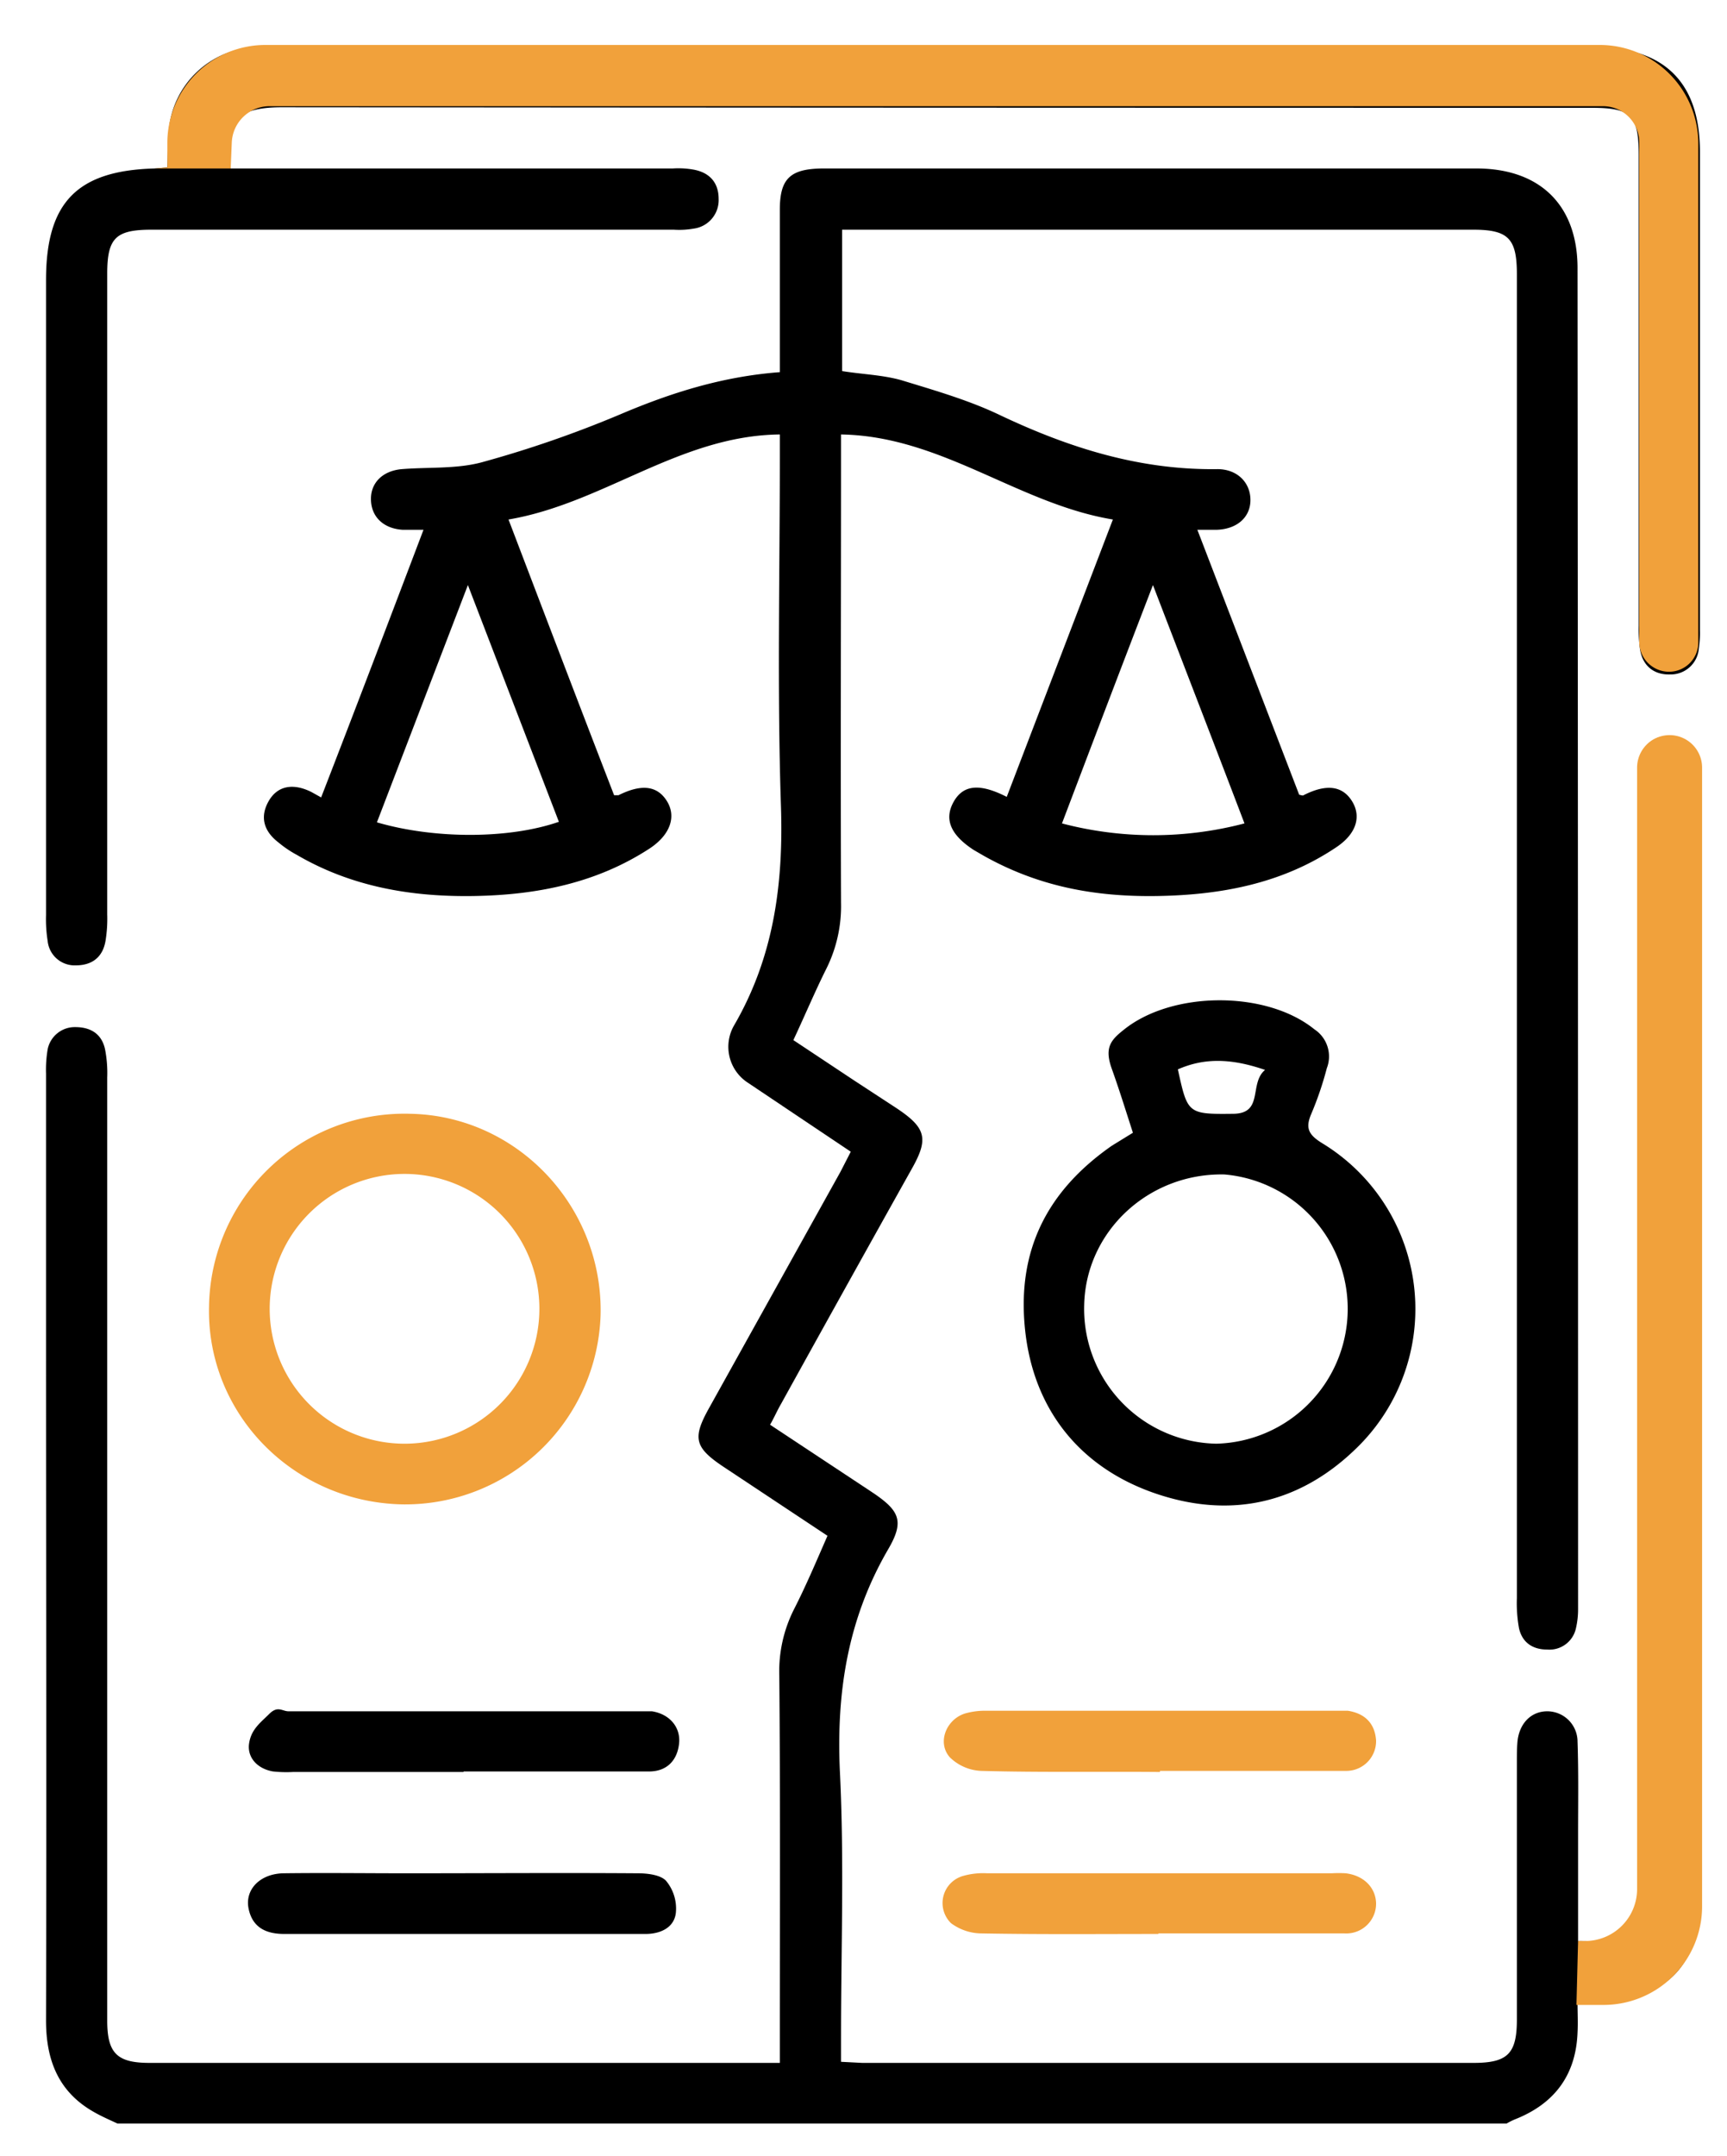
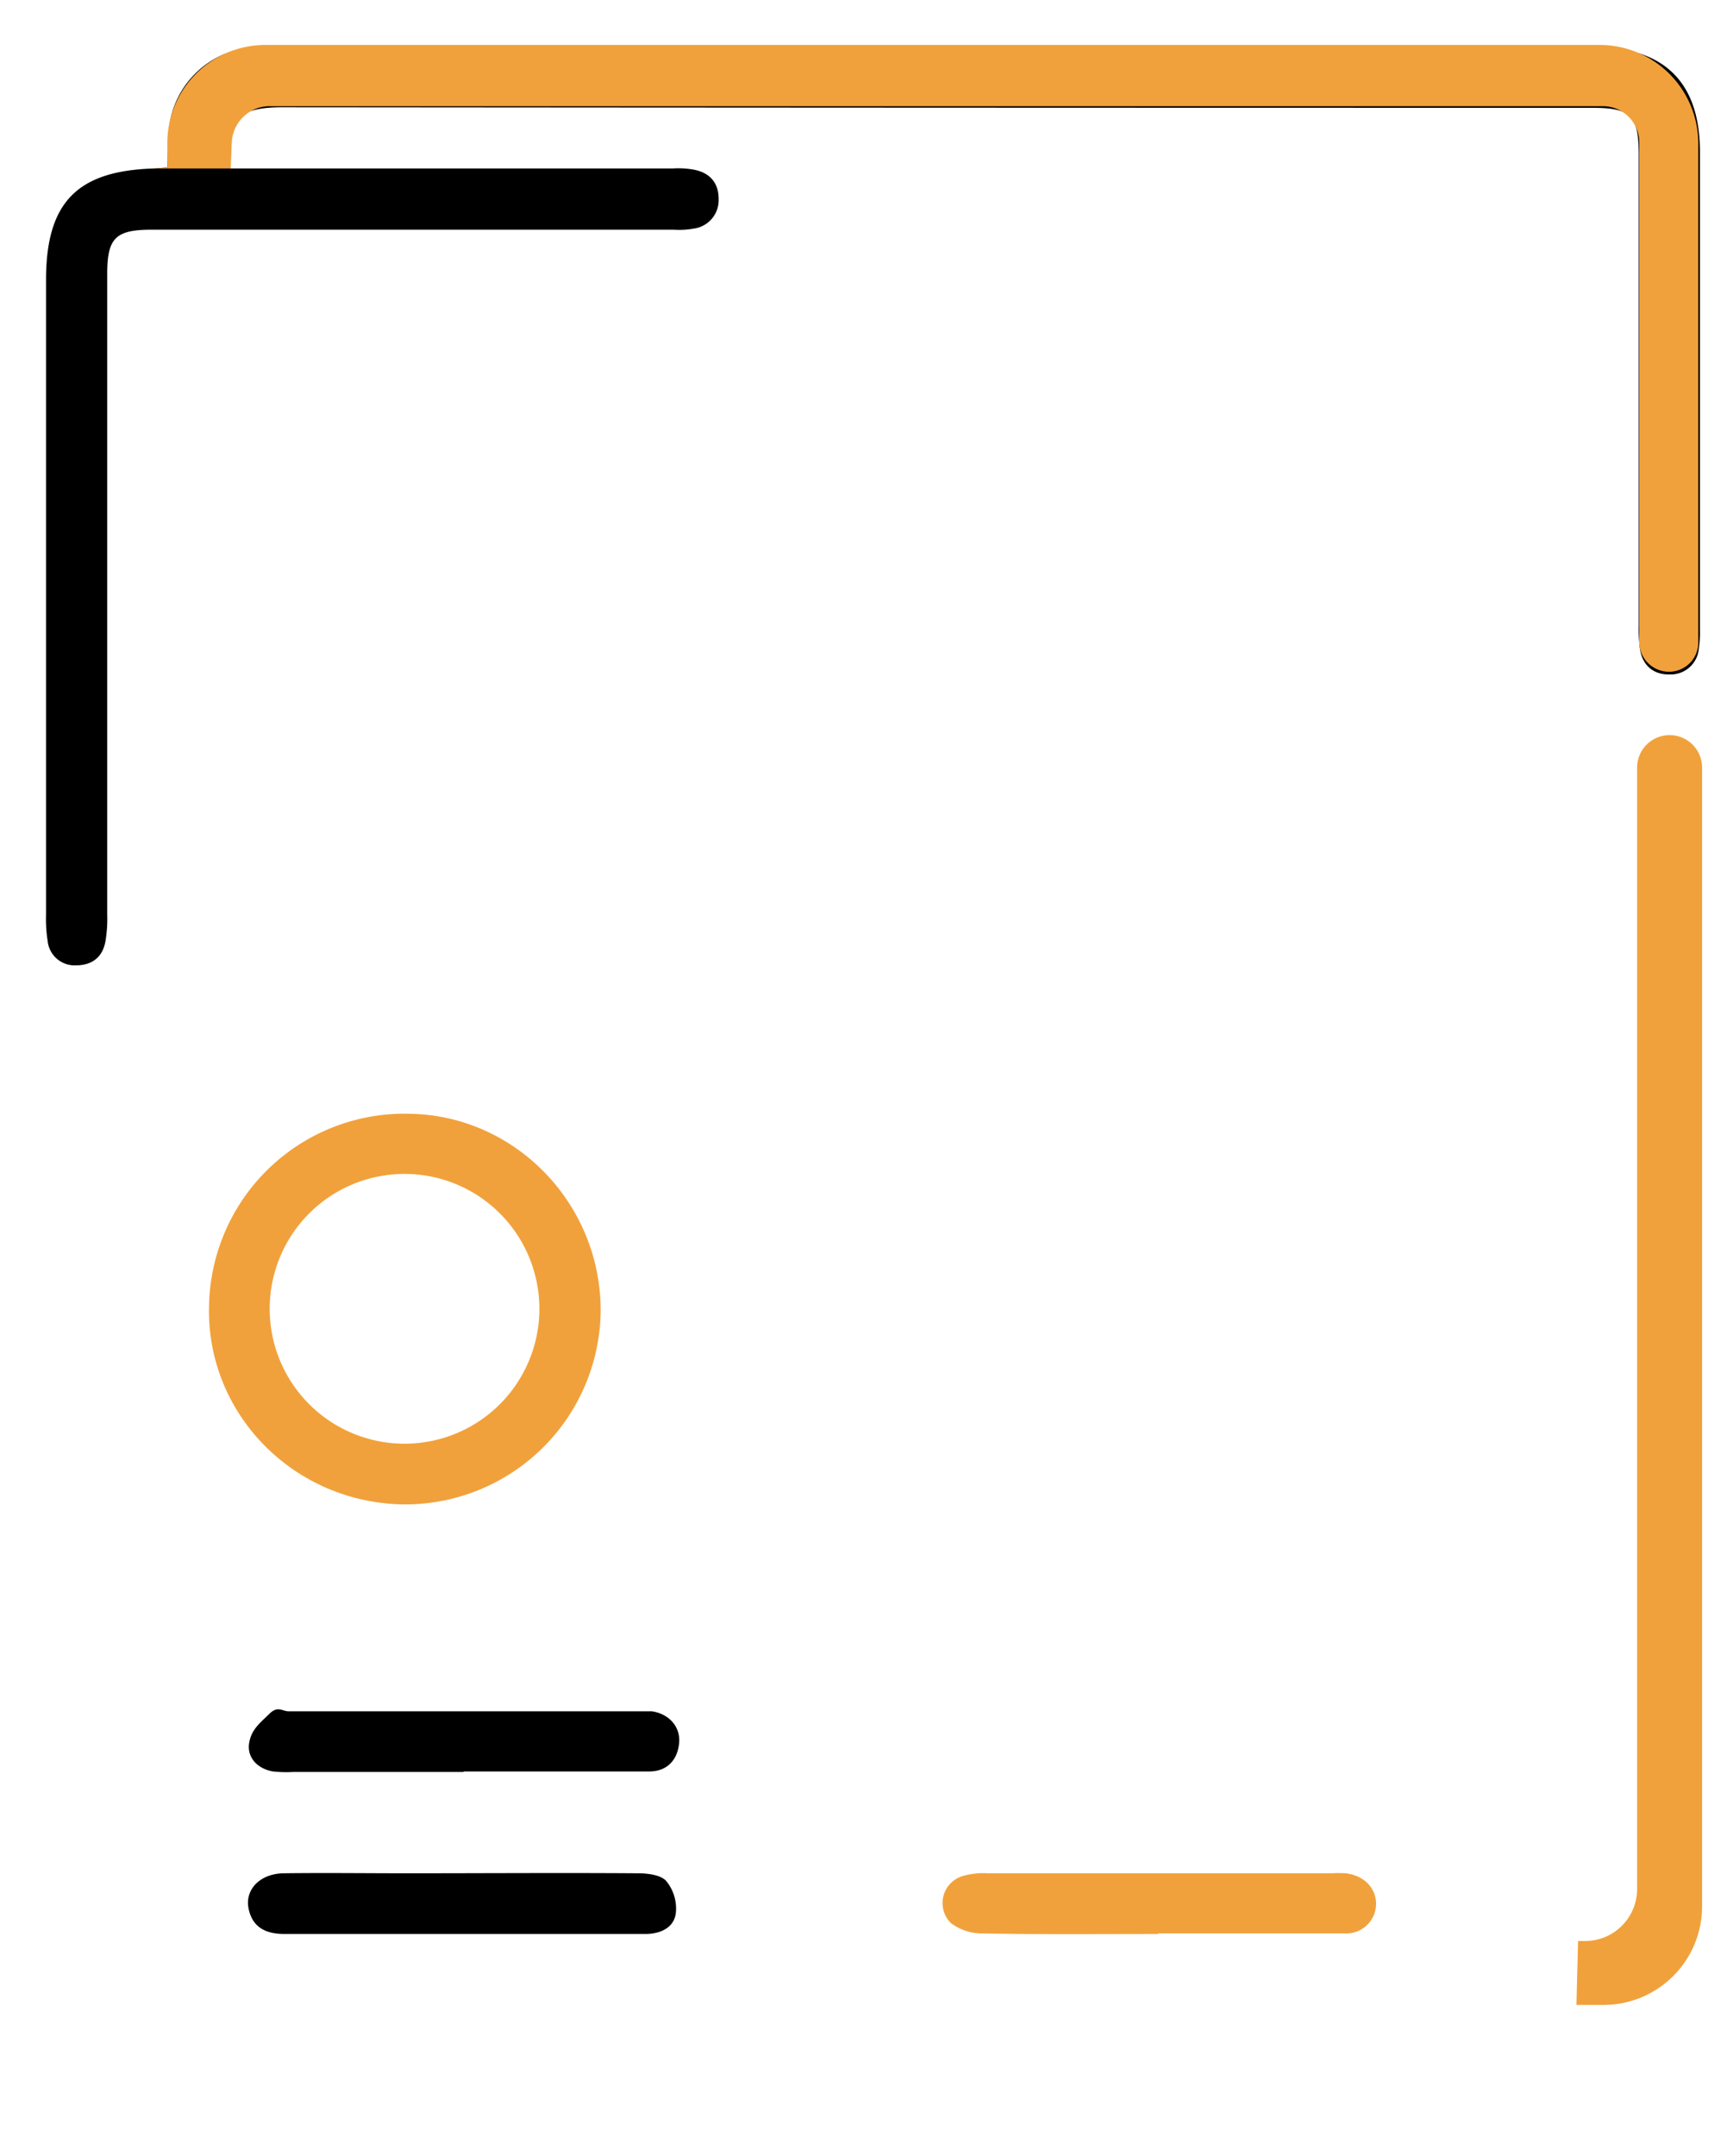
<svg xmlns="http://www.w3.org/2000/svg" id="Layer_1" data-name="Layer 1" viewBox="0 0 318.9 398">
  <defs>
    <style>.cls-1{fill:#f1a13b;}</style>
  </defs>
-   <path d="M21.7,392c-1.5-.7-2.9-1.3-4.3-2.1-6.6-3.7-8.9-9.6-8.9-16.9.1-41.9,0-83.8,0-125.8v-49a22.7,22.7,0,0,1,.3-4.5,5.1,5.1,0,0,1,5.1-4.1c2.9,0,4.9,1.3,5.5,4.1a22.8,22.8,0,0,1,.4,5.2V373c0,6,1.8,7.8,7.8,7.8H144v-4.2c0-22.4.1-44.9-.1-67.3a25.4,25.4,0,0,1,2.7-12.2c2.2-4.3,4.1-8.8,6.2-13.6l-19-12.6c-5.6-3.7-6-5.4-2.8-11.1l24.2-43.5,1.9-3.7L138,199.8a7.9,7.9,0,0,1-2.4-10.6c7.3-12.6,9.1-26.1,8.6-40.6-.7-21.4-.2-42.9-.2-64.3V80.2c-18.5.2-32.5,12.7-50.1,15.7,6.6,17.3,13,34.1,19.5,50.9h.8c4.2-2.1,7.1-1.8,8.9,1s.8,6.2-3.1,8.8c-9.8,6.4-20.8,8.6-32.4,8.8s-22.7-1.7-32.8-7.6a20.3,20.3,0,0,1-3.4-2.3c-2.6-2-3.5-4.6-1.8-7.6s4.7-3.3,7.9-1.7l1.8,1c6.4-16.5,12.6-32.8,18.9-49.4H74.4c-3.5-.2-5.8-2.3-5.9-5.5s2.2-5.4,5.7-5.7c5-.4,10.2,0,14.9-1.3a206,206,0,0,0,25.4-8.8c9.4-4,18.9-7,29.5-7.8v-30c0-5.7,1.9-7.5,7.7-7.6H272.9c11.5.1,18.4,6.8,18.4,18.4q.1,123.8.1,247.4a15.5,15.5,0,0,1-.4,3.7,5,5,0,0,1-5.3,3.9c-2.7,0-4.6-1.3-5.2-3.9a25.9,25.9,0,0,1-.4-5.6V50.6c0-6.6-1.6-8.2-8.1-8.2H155.5V68.5c3.7.6,7.5.7,11,1.7,6.2,1.9,12.5,3.7,18.3,6.5,12.7,6,25.7,10.1,40,9.9,3.7,0,6.1,2.5,6.1,5.7s-2.5,5.4-6.3,5.5h-3.5l18.8,48.9c.4.1.7.2.8.1,4.1-2.1,7.1-1.8,8.9,1s1,6.1-3,8.7c-9.9,6.6-21.1,8.7-32.8,8.9s-22.1-1.8-32.1-7.4l-1.9-1.1c-4.3-2.8-5.5-5.7-3.7-8.9s4.9-3.4,9.8-.9l19.6-51.2C188,93,173.9,80.5,155.3,80.2v4.4c0,27.3-.1,54.6,0,82a25.9,25.9,0,0,1-2.7,12.2c-2.1,4.2-3.9,8.5-6.1,13.2l11.3,7.5,7.8,5.1c5.4,3.6,5.9,5.6,2.8,11.1q-12.2,21.8-24.2,43.5c-.7,1.2-1.2,2.4-2,3.8l18.6,12.3c5.3,3.5,6.3,5.4,3.2,10.7-7.5,12.9-9.6,26.5-8.9,41.2.8,16.3.2,32.7.2,49v4.4l3.9.2H272.1c6.3,0,8-1.7,8-8V325.3c0-1.2,0-2.5.1-3.7.3-3.5,2.6-5.8,5.7-5.7a5.6,5.6,0,0,1,5.4,5.6c.2,5.7.1,11.5.1,17.2v19.6c2.2,0,4.1.1,6.1-.1a5.1,5.1,0,0,0,4.9-4.7,40.2,40.2,0,0,0,.2-4.9V145.4a39.3,39.3,0,0,1,.2-4.9,5.1,5.1,0,0,1,5.5-4.6,5.2,5.2,0,0,1,5.4,4.7,33.9,33.9,0,0,1,.2,4.5v204c0,14.2-5.8,20.1-20.2,20.4l-2.4.2c0,1.9.1,3.7,0,5.5-.3,7.8-4.2,13.1-11.5,16a11.9,11.9,0,0,0-1.6.8Zm81.5-240.3L86.4,108,69.6,151.8C80.2,154.9,94,154.9,103.2,151.7Zm126.6.3c-5.6-14.7-11.1-28.9-16.9-44-5.9,15.3-11.3,29.5-16.8,44A66.4,66.4,0,0,0,229.8,152Z" />
  <path d="M30.9,30.9c.1-2.5.1-4.8.3-7.2a16.8,16.8,0,0,1,16-15H294.4c12.9,0,19.5,6.5,19.5,19.3v88.3a19.4,19.4,0,0,1-.2,3.4,5.2,5.2,0,0,1-5.3,4.8c-3.1.1-5.2-1.7-5.6-4.9a27.5,27.5,0,0,1-.2-4.1V28.7c0-7.4-1.4-8.8-8.7-8.8q-121,0-241.9-.1c-9.9,0-10.3,4-9.4,11.3h81.6a15.9,15.9,0,0,1,3.8.2c2.9.5,4.7,2.3,4.7,5.4a5.3,5.3,0,0,1-4.6,5.5,15.3,15.3,0,0,1-3.7.2H28c-6.6,0-8.2,1.5-8.2,8.1V168.8a25.3,25.3,0,0,1-.3,4.8c-.5,3.1-2.5,4.6-5.5,4.6a5,5,0,0,1-5.2-4.5,25.3,25.3,0,0,1-.3-4.8V51.7c0-14.3,5.7-20.2,20-20.6Z" />
-   <path d="M209.2,209.1c-1.3-4-2.5-7.9-3.9-11.8s-.2-5.3,2.2-7.2c8.9-7.2,26.3-7.3,35.2-.1a6,6,0,0,1,2.3,7.2,60.8,60.8,0,0,1-2.9,8.5c-1.1,2.6-.4,3.8,2,5.3a35.8,35.8,0,0,1,6.3,56.4c-10.5,10.2-23.2,13-37,8.3s-22.5-15.3-24.1-30.1,4.1-25.8,16-34.1Zm15.4,57.4a24.9,24.9,0,0,0,1.5-49.7c-14-.3-25.6,10.5-25.9,24.1A24.9,24.9,0,0,0,224.6,266.5Zm9-69c-6.1-2.1-11.1-2.3-16.1-.1,1.8,8.2,1.8,8.3,10.3,8.2C233.4,205.5,230.6,200,233.6,197.5Z" />
  <path class="cls-1" d="M74.3,277.7c-20.2-.4-36.2-16.8-35.7-36.6a36.1,36.1,0,0,1,37.2-35.5c19.8.4,35.6,17.2,35.1,37.2A36.1,36.1,0,0,1,74.3,277.7Zm.6-11.2a24.9,24.9,0,1,0-25.1-24.8A24.9,24.9,0,0,0,74.9,266.5Z" />
  <path class="cls-1" d="M213.9,357c-10.9,0-21.7.1-32.6-.1a9.5,9.5,0,0,1-5.7-1.9,5.2,5.2,0,0,1,2.2-8.7,13.5,13.5,0,0,1,4.5-.5h63.6a22.5,22.5,0,0,1,2.6,0c3.3.4,5.5,2.6,5.6,5.5a5.5,5.5,0,0,1-5.8,5.6H213.9Z" />
  <path d="M85.6,327.1H54.1a22.9,22.9,0,0,1-3.7-.1c-2.9-.5-4.8-2.6-4.4-5.2s2.1-3.8,3.7-5.4,2.4-.5,3.6-.5h67.1c3.2.5,5.3,2.9,5,5.9s-2.1,5.1-5.3,5.2H85.6Z" />
-   <path class="cls-1" d="M214.2,327.1c-11-.1-22,.1-33-.2a8.8,8.8,0,0,1-5.8-2.5c-2.4-2.7-.7-7,2.8-8.1a13.3,13.3,0,0,1,4-.5h66.7c3.2.5,5,2.4,5.2,5.5a5.5,5.5,0,0,1-5.5,5.6H214.2Z" />
  <path d="M85.5,357h-33c-3.4,0-5.9-1.2-6.6-4.7s2.1-6.4,6.4-6.5c7.6-.1,15.2,0,22.8,0,14.2,0,28.5-.1,42.7,0,1.8,0,4.2.3,5.2,1.4a8,8,0,0,1,1.8,5.9c-.3,2.7-2.8,3.9-5.6,3.9H85.5Z" />
  <path class="cls-1" d="M42.6,31.1H28.5l2.4-.2V26.4A18.1,18.1,0,0,1,49,8.3H295.5a18.2,18.2,0,0,1,18.1,18.2v92.1a5.4,5.4,0,0,1-5.4,5.4h0a5.5,5.5,0,0,1-5.5-5.4V26.3a6.7,6.7,0,0,0-6.7-6.7H49.8a7,7,0,0,0-7,6.7Z" />
  <path class="cls-1" d="M291.4,358.3h1.4a9.6,9.6,0,0,0,9.5-9.5V141.7a6,6,0,0,1,6-6h0a6,6,0,0,1,6,6V351.9a18.2,18.2,0,0,1-18.2,18.2h-5Z" />
</svg>